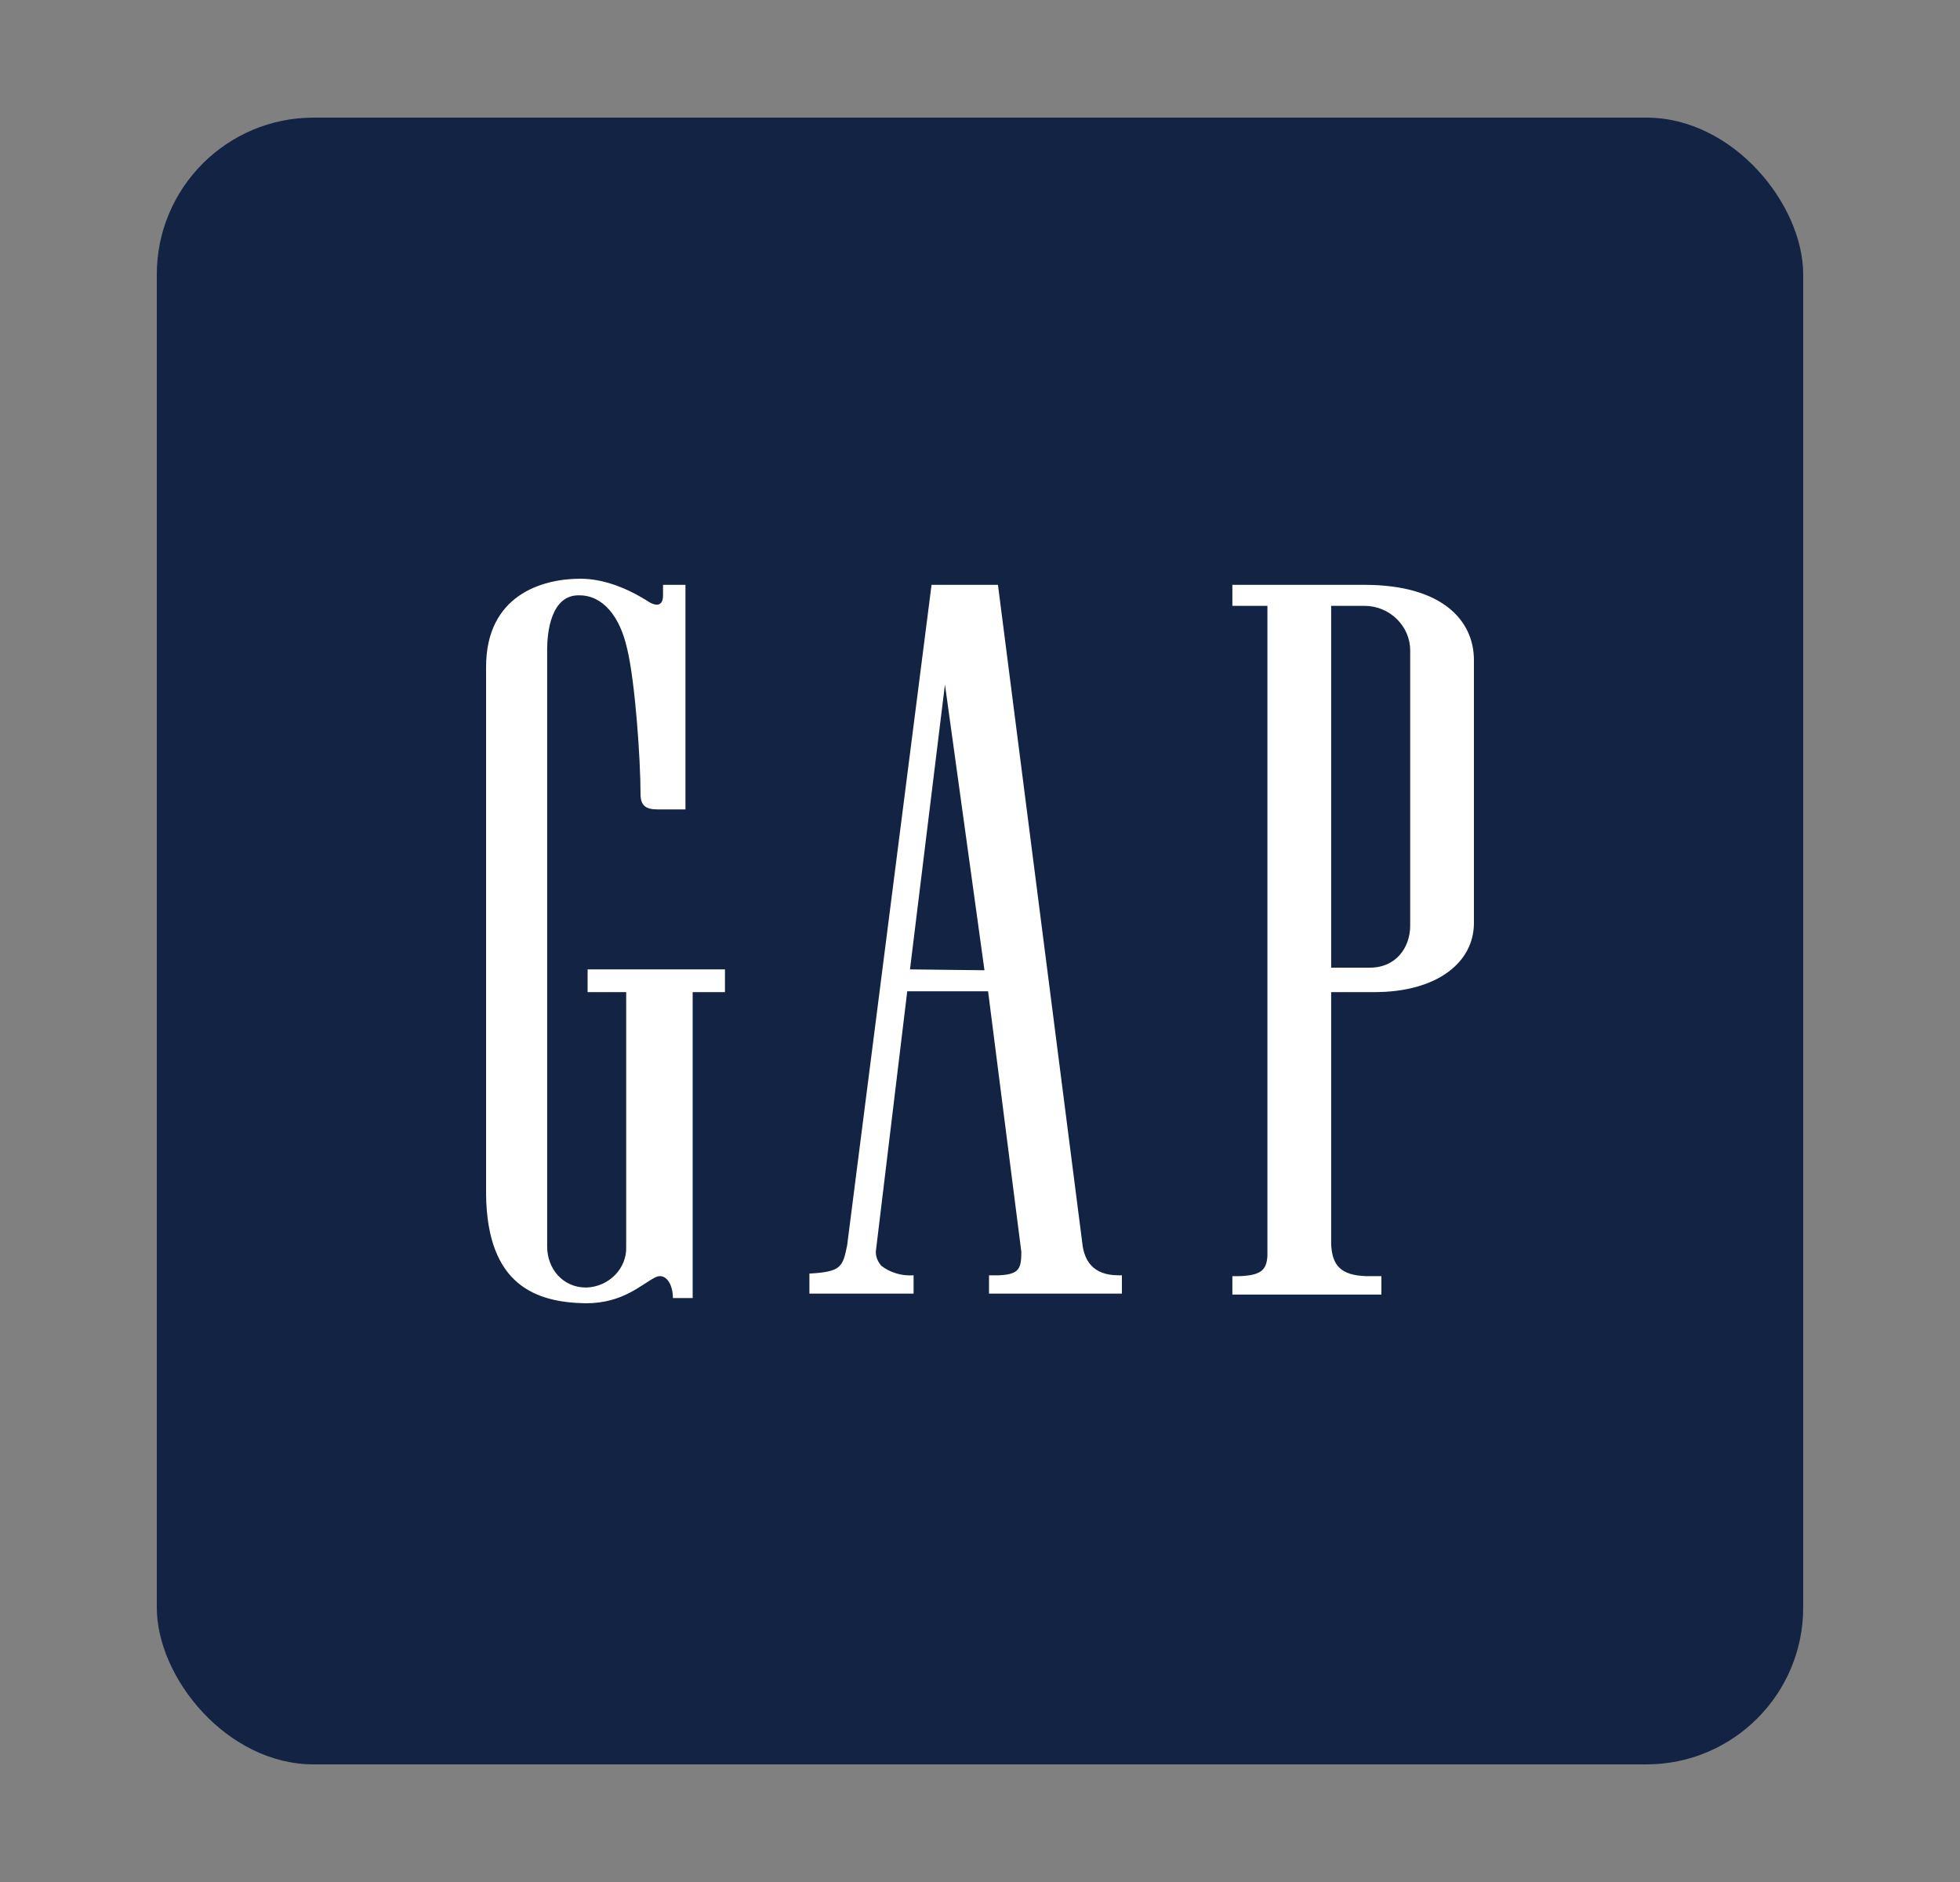
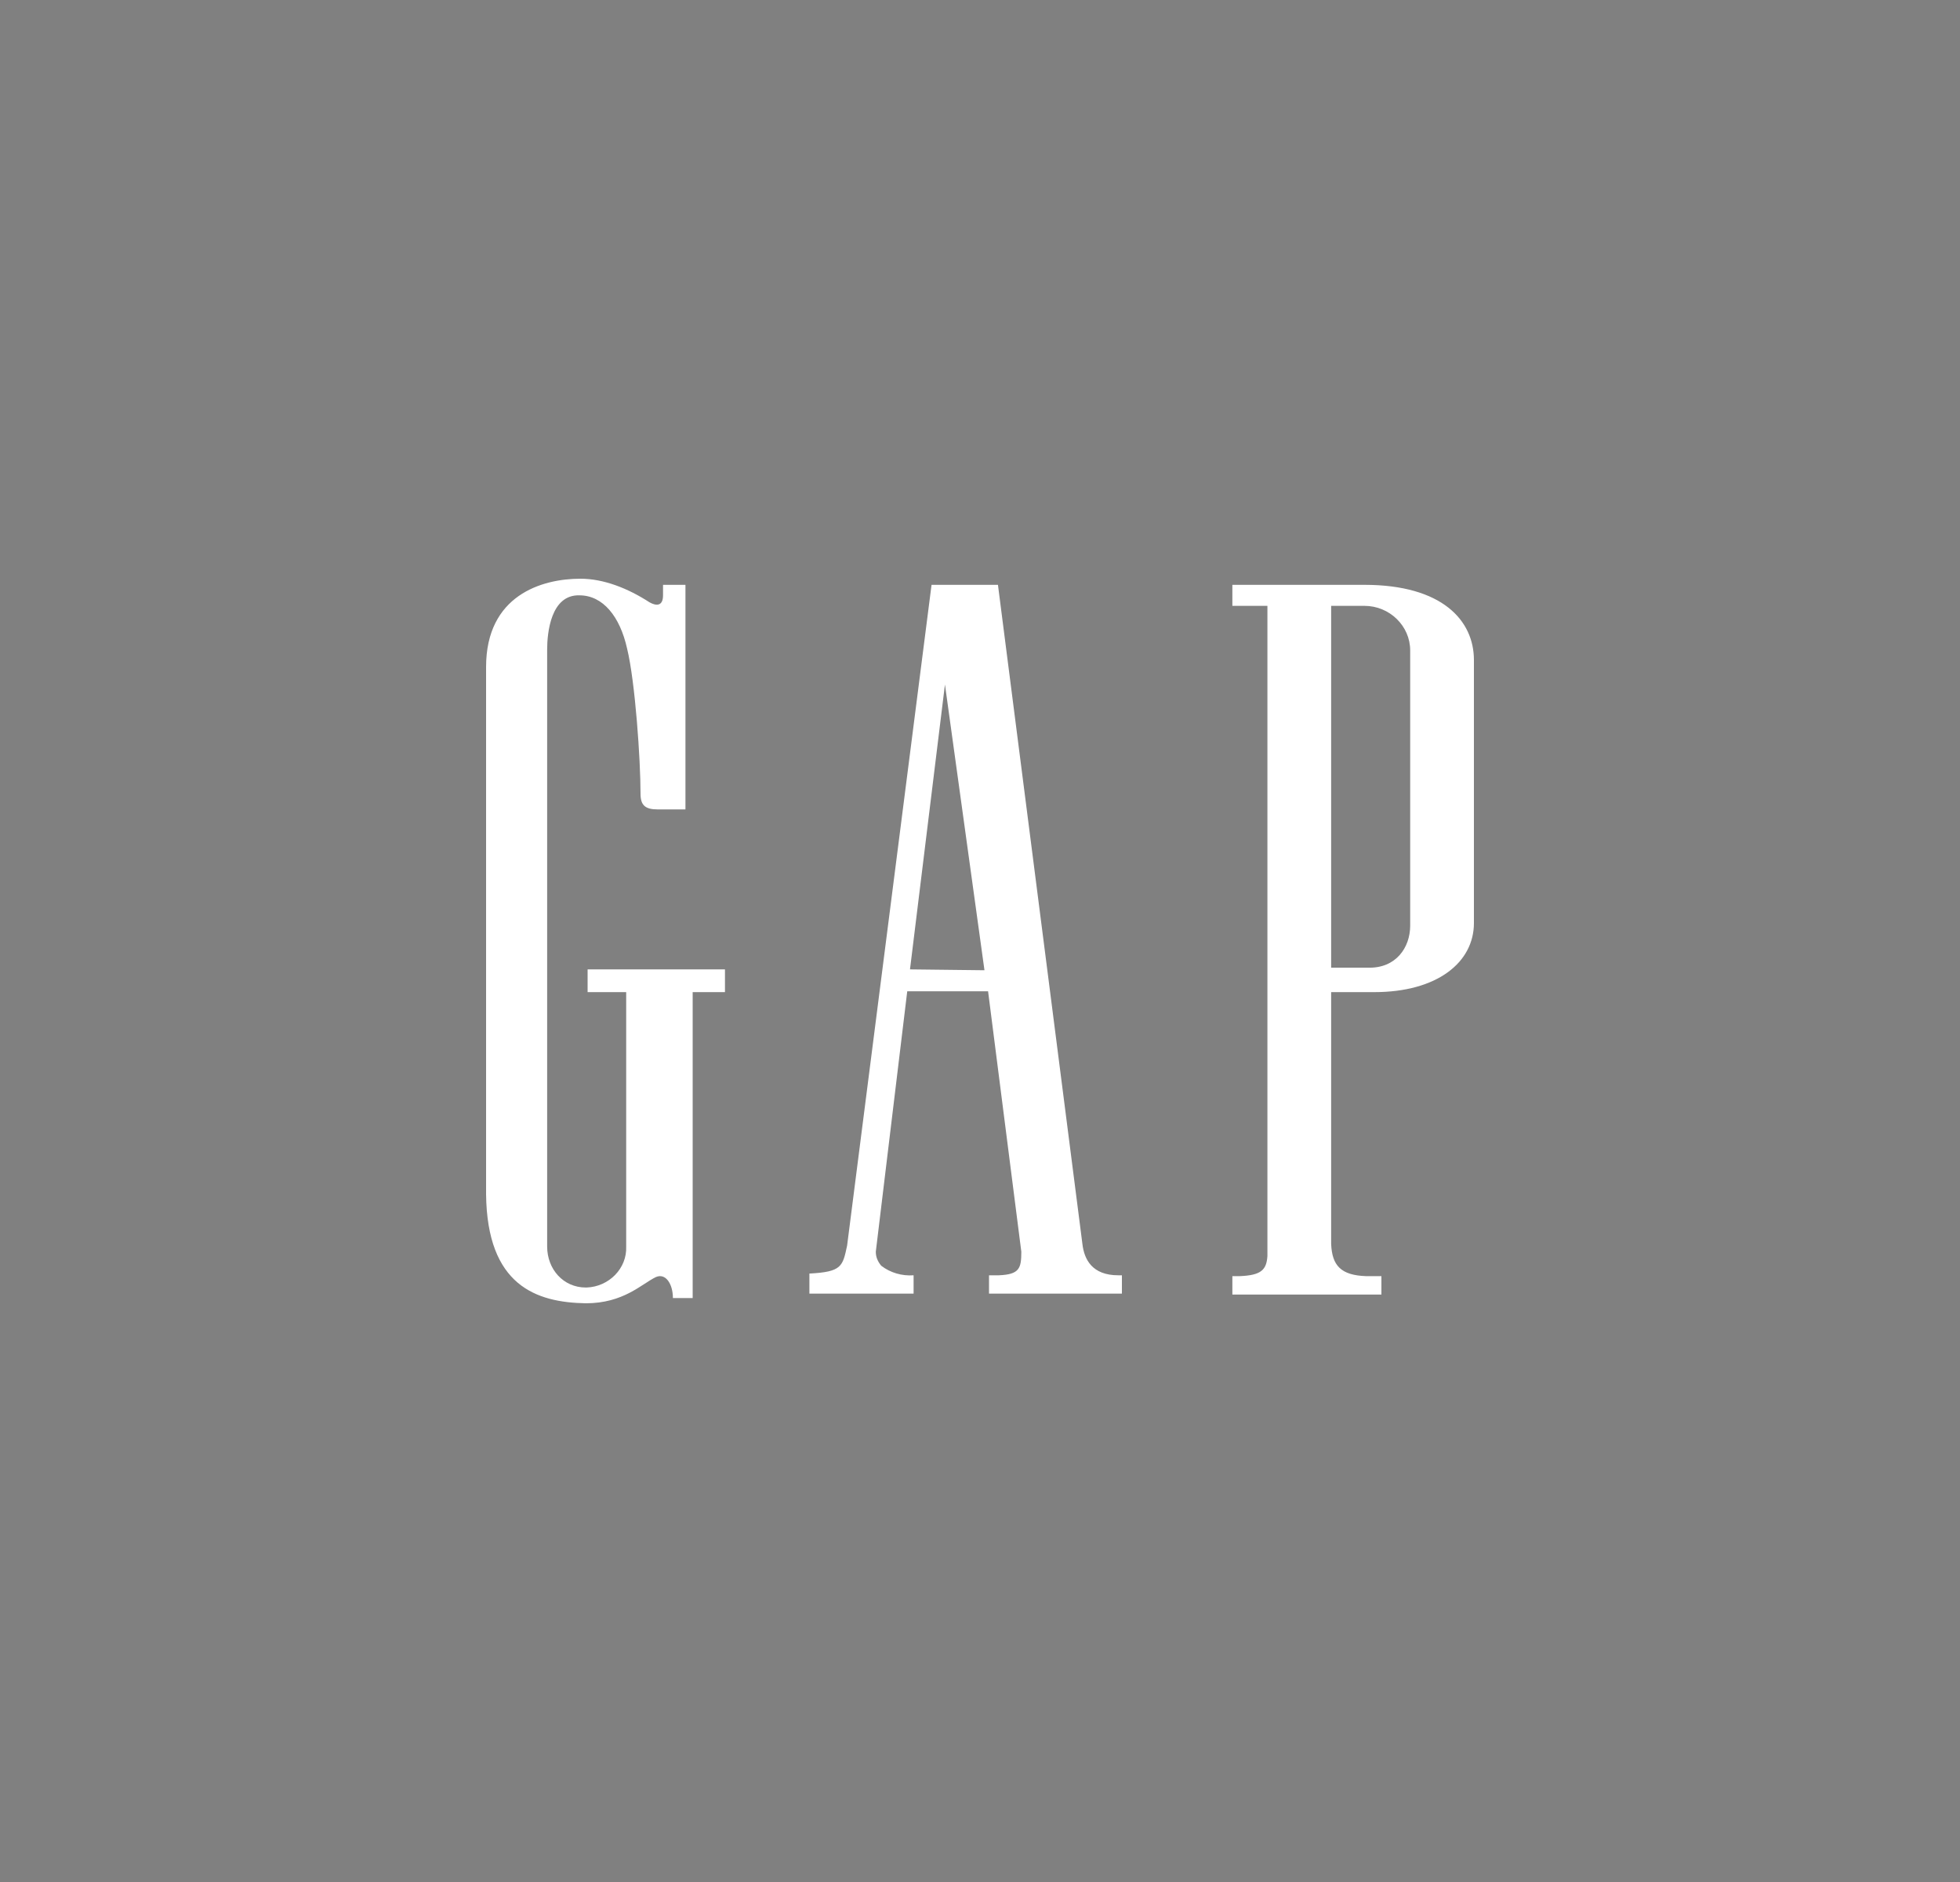
<svg xmlns="http://www.w3.org/2000/svg" width="25" height="24" viewBox="0 0 25 24" fill="none">
  <rect x="0" y="0" width="25" height="24" fill="#808080" stroke="none" />
-   <rect x="2" y="1.5" width="21" height="21" rx="2" fill="#122344" />
  <path d="M17.403 7.458H15.719V7.726H16.166V16.018C16.154 16.196 16.085 16.263 15.811 16.274H15.719V16.509H17.62V16.274H17.426C17.105 16.263 16.99 16.141 16.979 15.862V12.652H17.529C18.331 12.652 18.8 12.273 18.8 11.771V8.417C18.8 7.915 18.399 7.458 17.403 7.458V7.458ZM17.987 10.022V11.805C17.987 12.084 17.804 12.351 17.449 12.34H16.979V7.726H17.403C17.724 7.726 17.987 7.982 17.987 8.294V10.022V10.022ZM7.495 12.652H7.987V15.896C7.999 16.174 7.769 16.408 7.483 16.419H7.472C7.185 16.419 6.979 16.185 6.979 15.896V8.283C6.979 8.071 7.025 7.581 7.391 7.592C7.689 7.592 7.907 7.859 7.999 8.272C8.102 8.695 8.17 9.687 8.17 10.122C8.17 10.267 8.228 10.322 8.388 10.322H8.743V7.458H8.457V7.592C8.457 7.737 8.365 7.726 8.285 7.681C8.01 7.503 7.701 7.38 7.403 7.38C6.91 7.38 6.2 7.592 6.2 8.506V15.227C6.212 16.397 6.842 16.609 7.472 16.62C7.953 16.62 8.182 16.375 8.365 16.286C8.491 16.23 8.583 16.375 8.583 16.553H8.835V12.652H9.247V12.362H7.495V12.652ZM11.607 12.362L12.053 8.729L12.557 12.373L11.607 12.362H11.607ZM13.806 15.862L12.729 7.458H11.882L10.805 15.884C10.748 16.152 10.736 16.219 10.324 16.241V16.497H11.653V16.263C11.504 16.274 11.355 16.23 11.24 16.141C11.194 16.085 11.171 16.029 11.171 15.962L11.572 12.641H12.603L13.027 15.962C13.027 16.174 13.004 16.252 12.741 16.263H12.615V16.497H14.31V16.263H14.264C13.932 16.263 13.829 16.063 13.806 15.862H13.806Z" fill="white" />
</svg>